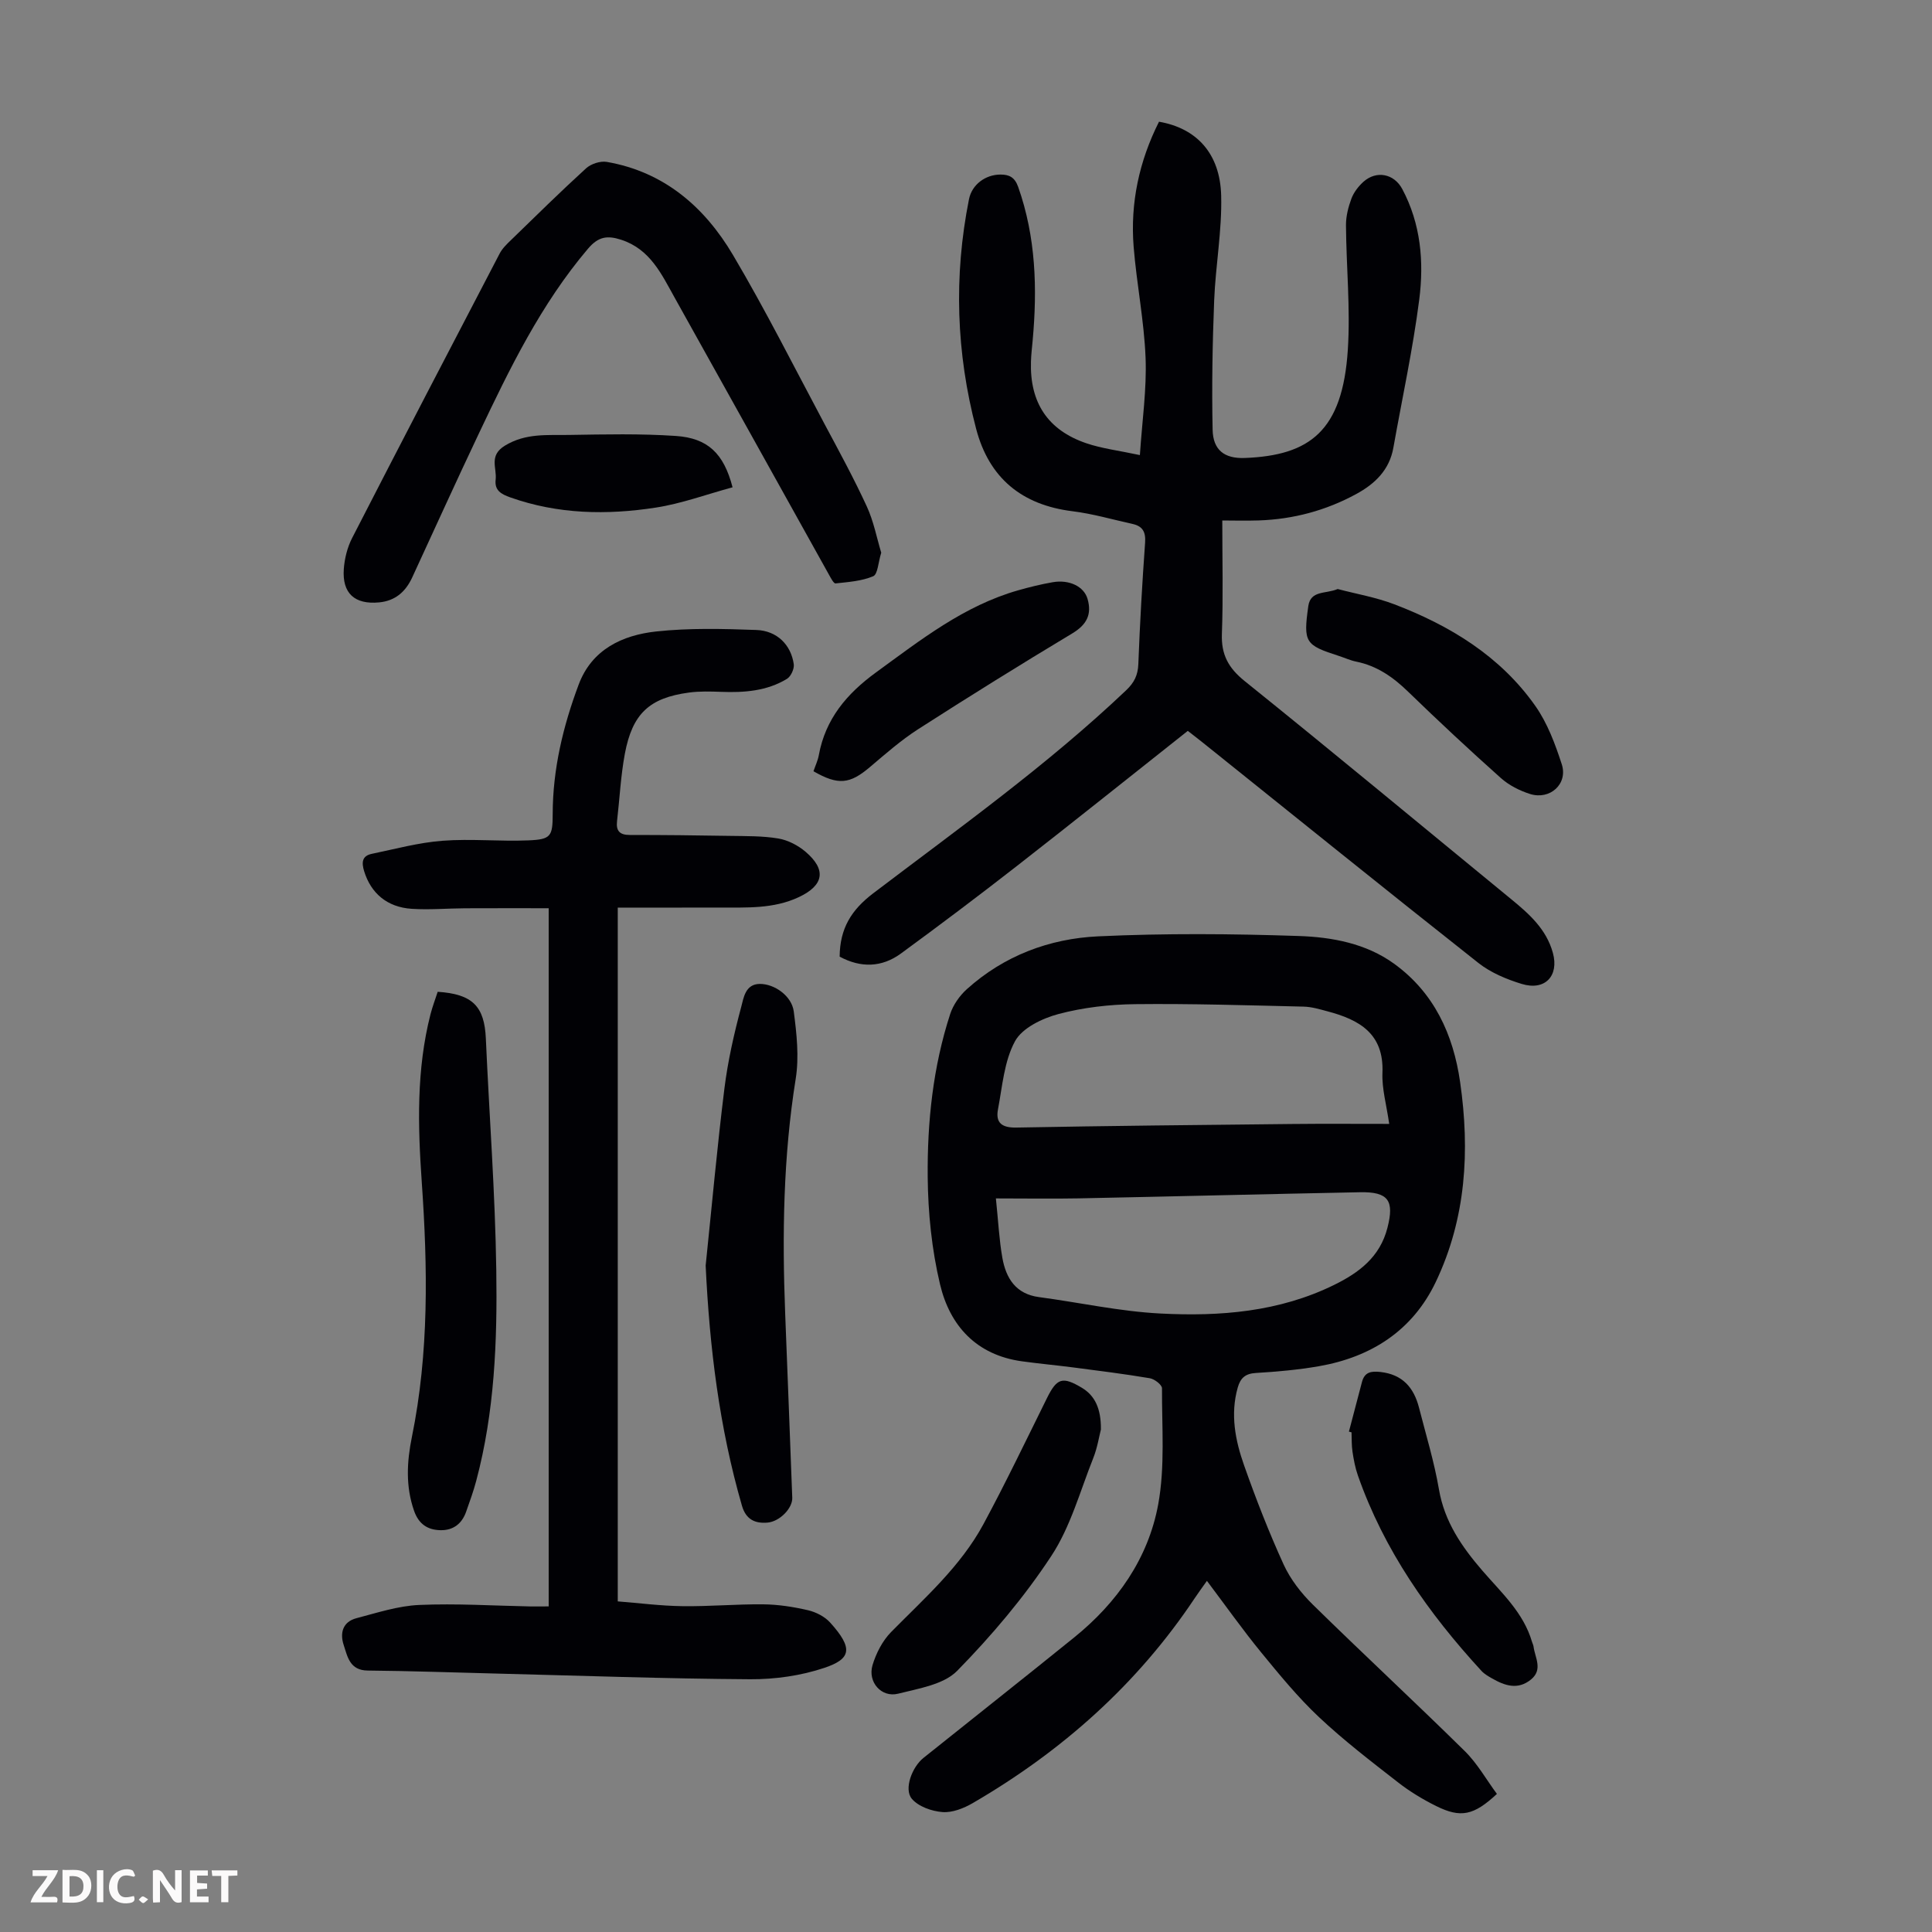
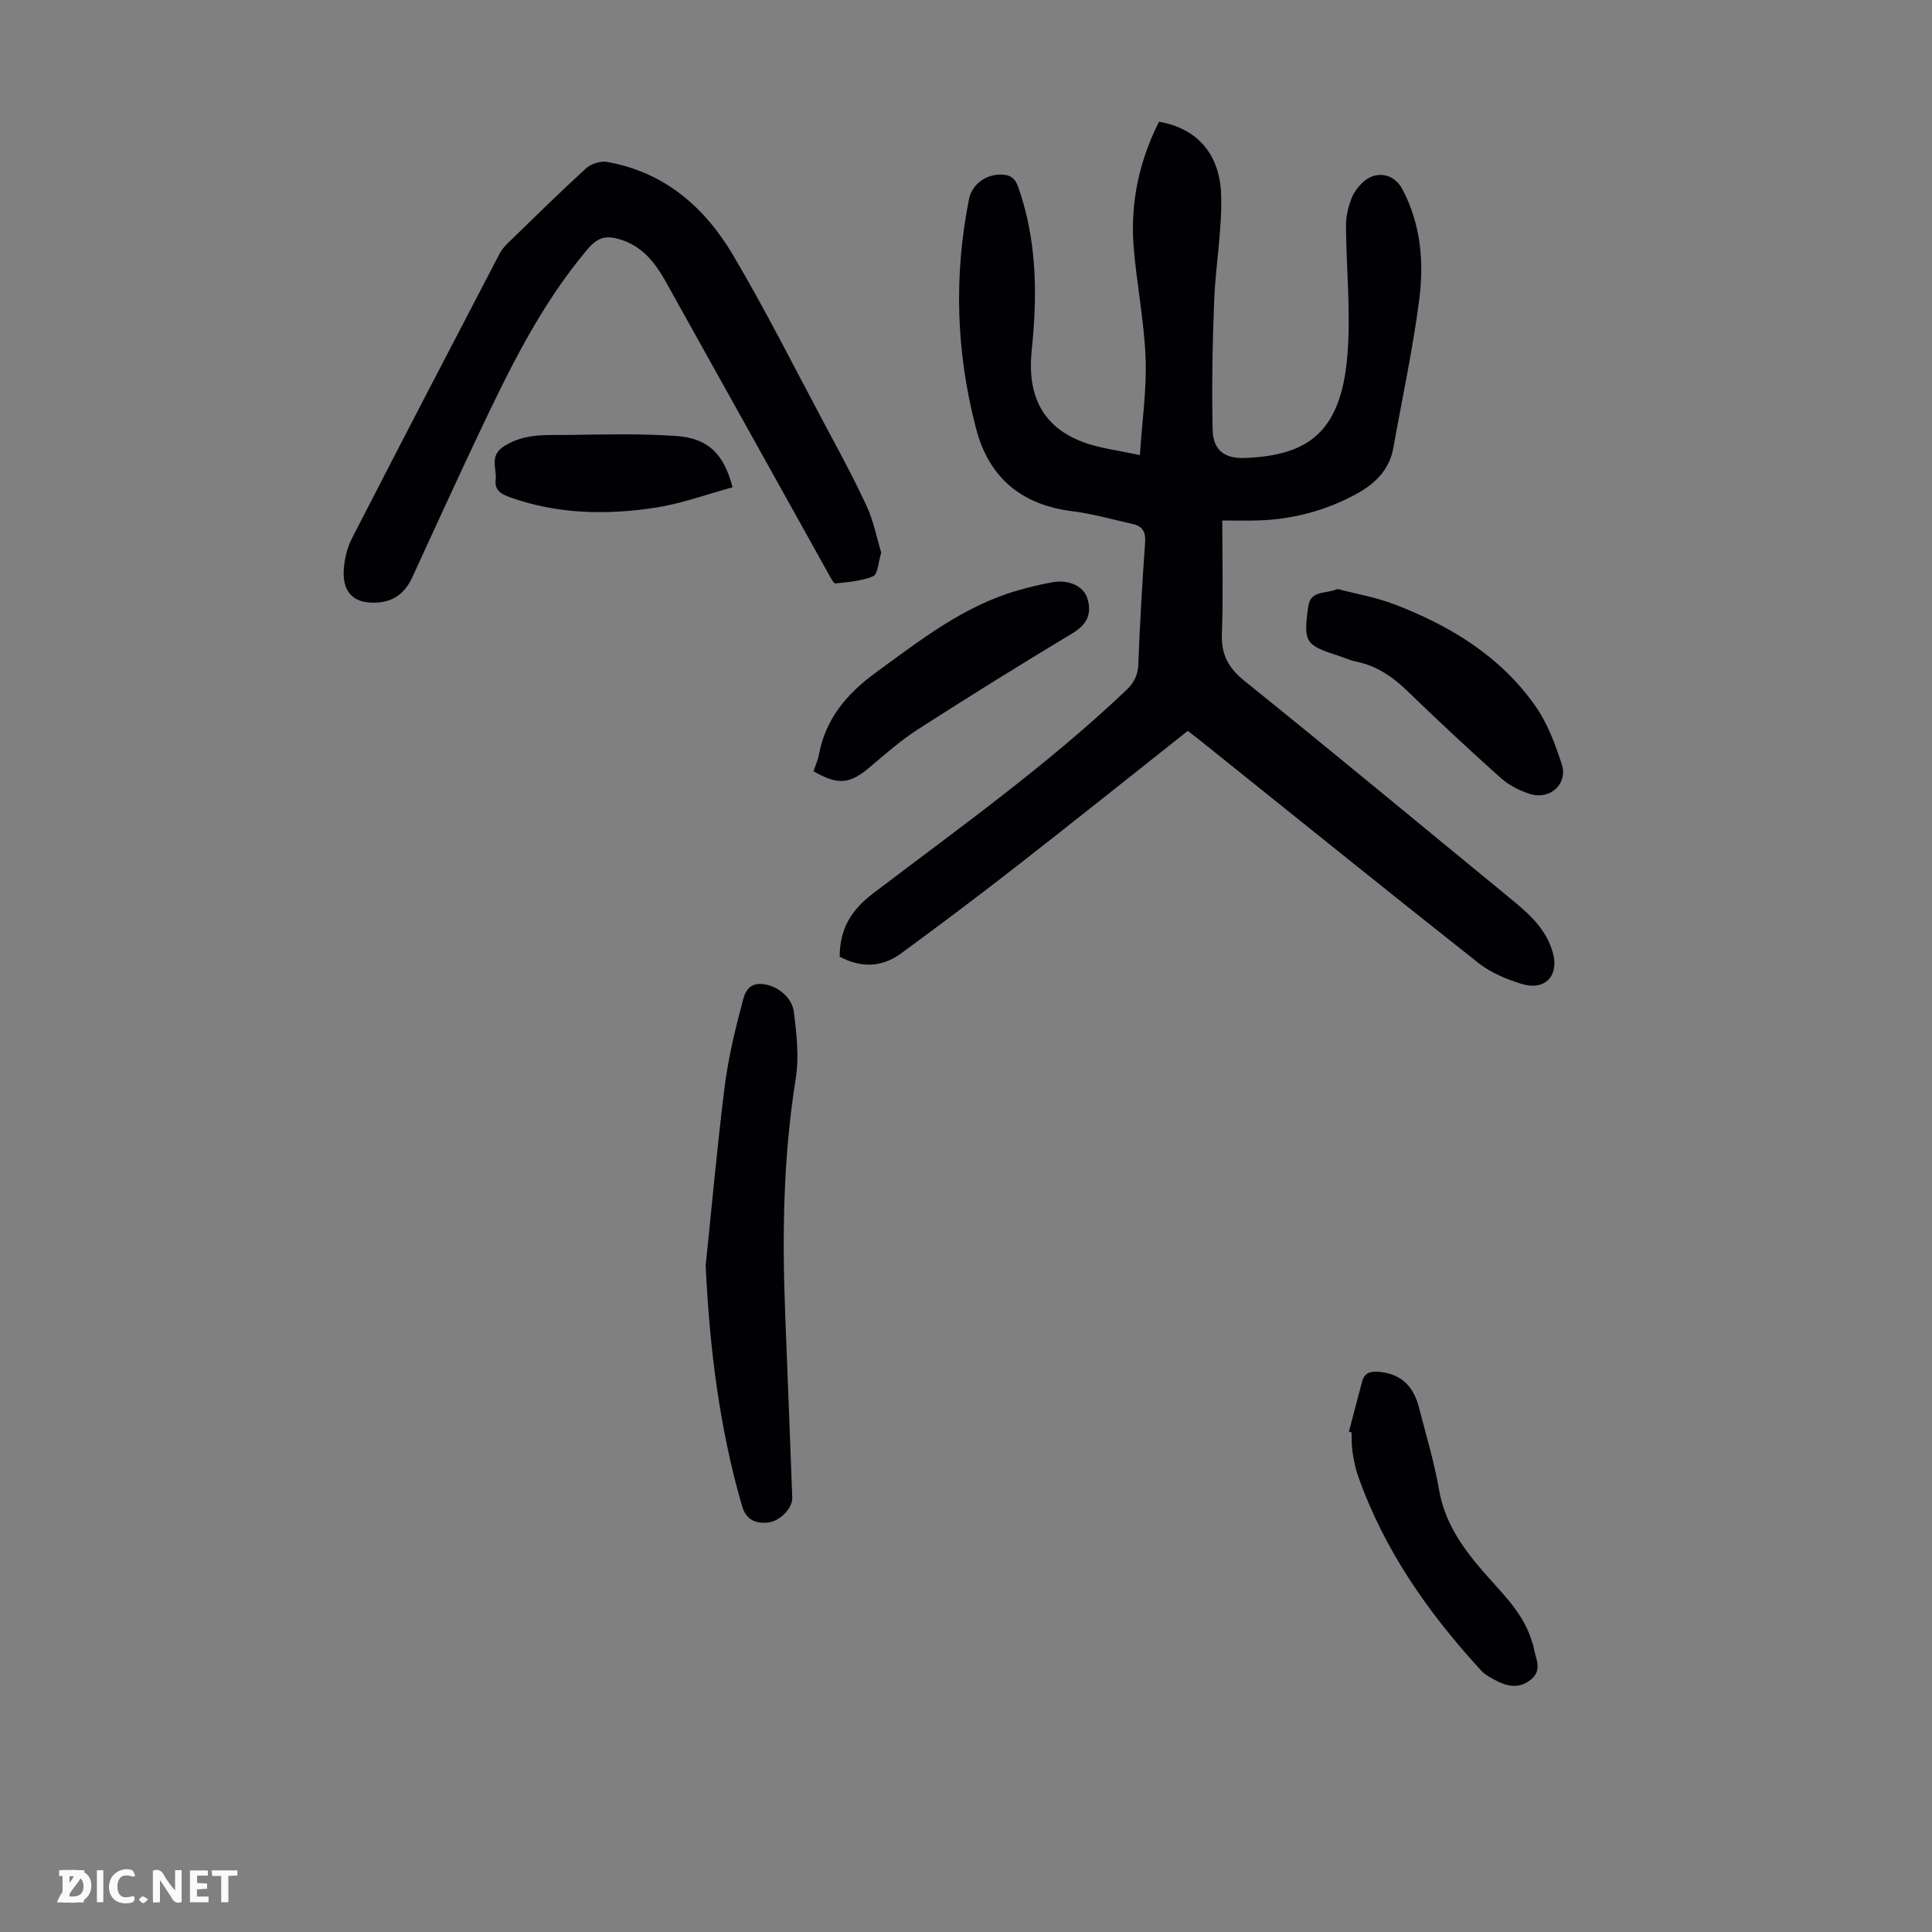
<svg xmlns="http://www.w3.org/2000/svg" enable-background="new 0 0 400 400" viewBox="0 0 400 400">
  <rect x="0" y="0" width="400" height="400" fill="#808080" stroke="none" />
  <path d="m37.59 393.81c-.92.31-1.52.05-2-.78-.7-1.2-1.52-2.34-2.47-3.78v4.59c-.55.03-.95.05-1.41.07-.03-.37-.06-.64-.06-.91 0-1.91 0-3.81 0-5.7 1.13-.41 1.77-.03 2.29.91.62 1.11 1.38 2.14 2.31 3.19v-4.2h1.35v6.61z" fill="#fbfafa" />
  <path d="m12.94 393.88v-6.75c1.9.19 3.93-.54 5.37 1.29.8 1.01.78 2.88.03 3.97-1.37 1.97-3.4 1.51-5.4 1.49m1.45-1.22c2.04.12 2.92-.58 2.89-2.21-.03-1.51-.98-2.19-2.89-2z" fill="#fbfafa" />
-   <path d="m11.81 393.87h-5.49c.68-2.18 2.47-3.48 3.51-5.45h-3.08v-1.21h5.29c-.71 2.13-2.44 3.48-3.47 5.51.86 0 1.63.04 2.39-.01.79-.05 1.14.21.85 1.16" fill="#fbfafa" />
+   <path d="m11.81 393.87c.68-2.18 2.47-3.48 3.51-5.45h-3.08v-1.21h5.29c-.71 2.13-2.44 3.48-3.47 5.51.86 0 1.63.04 2.39-.01.79-.05 1.14.21.85 1.16" fill="#fbfafa" />
  <path d="m39.33 393.86v-6.61h3.7v1.07h-2.22v1.52c.68.04 1.34.09 2.07.13v1.07c-.72.05-1.38.09-2.1.14v1.48h2.4v1.19h-3.85z" fill="#fbfafa" />
  <path d="m27.71 388.56c-1.15-.3-2.46-.61-3.1.64-.37.73-.41 1.93-.06 2.67.63 1.35 1.99.93 3.17.68.35.94-.01 1.32-.93 1.46-1.62.25-3.05-.27-3.76-1.48-.73-1.24-.6-3.03.31-4.17.88-1.11 2.71-1.7 4-1.16.32.13.44.74.65 1.12-.1.08-.19.16-.28.24" fill="#fbfafa" />
  <path d="m49.15 387.24v1.07c-.59.02-1.17.05-1.87.08v5.44h-1.48v-5.44h-1.85c-.05-.4-.08-.73-.13-1.15z" fill="#fbfafa" />
  <path d="m20.06 387.21h1.33v6.62h-1.33z" fill="#fbfafa" />
  <path d="m30.68 393.25c-.49.38-.8.79-1.05.76-.32-.05-.6-.45-.9-.7.26-.24.51-.64.8-.67.29-.04.62.3 1.15.61" fill="#fbfafa" />
  <g fill="#010105">
-     <path d="m309.92 371.41c-4.8 4.47-7.48 5.04-12.58 2.51-2.78-1.38-5.49-3.02-7.93-4.93-5.56-4.33-11.18-8.64-16.31-13.46-4.36-4.1-8.2-8.79-12-13.43-3.82-4.67-7.31-9.61-11.22-14.8-.93 1.31-1.75 2.43-2.52 3.58-11.9 17.85-27.51 31.7-45.96 42.43-1.86 1.08-4.23 2.02-6.27 1.86-2.23-.17-5.01-1.15-6.36-2.77-1.66-1.99.06-6.56 2.42-8.44 10.39-8.32 20.85-16.57 31.2-24.94 8.9-7.19 15.33-16.34 17.4-27.53 1.44-7.81.75-16.03.79-24.06 0-.72-1.55-1.92-2.52-2.08-5.27-.89-10.58-1.55-15.88-2.24-3.54-.46-7.09-.78-10.63-1.27-9.39-1.31-14.89-7.34-16.93-15.95-1.71-7.2-2.48-14.77-2.55-22.19-.1-11.42 1.09-22.81 4.66-33.77.62-1.89 1.94-3.77 3.43-5.12 7.7-6.94 17.1-10.48 27.19-10.95 13.83-.65 27.72-.54 41.56-.07 6.87.23 13.91 1.53 19.71 5.73 8.28 5.99 12.26 14.62 13.68 24.5 2.05 14.22 1.24 28.21-5.02 41.36-4.81 10.11-13.39 15.6-24.26 17.49-4.29.74-8.66 1.13-13.01 1.39-2.18.13-3.19 1.04-3.75 3.02-1.57 5.55-.51 10.94 1.32 16.12 2.45 6.94 5.13 13.83 8.19 20.53 1.4 3.05 3.62 5.91 6.03 8.28 10.38 10.19 21.05 20.08 31.41 30.28 2.66 2.6 4.53 5.98 6.71 8.92zm-22.3-138.72c-.56-3.95-1.53-7.27-1.4-10.54.35-8.19-4.83-11.04-11.43-12.78-1.61-.43-3.27-.93-4.92-.96-11.61-.27-23.23-.64-34.84-.51-5.31.06-10.75.68-15.87 2.04-3.35.89-7.51 2.88-9.01 5.63-2.25 4.13-2.62 9.33-3.53 14.12-.53 2.8.83 3.82 3.82 3.76 19-.36 38.01-.54 57.01-.74 6.57-.07 13.14-.02 20.17-.02zm-81.43 15.43c.5 4.8.68 8.6 1.34 12.31.75 4.2 2.76 7.48 7.58 8.12 8.39 1.12 16.73 2.97 25.15 3.4 12.32.64 24.59-.33 35.97-5.93 5.15-2.53 9.47-5.77 11.02-11.8 1.45-5.63.24-7.5-5.69-7.38-19.43.38-38.86.88-58.29 1.27-5.44.1-10.89.01-17.08.01z" />
    <path d="m173.84 198.06c.05-5.86 2.43-9.68 6.96-13.12 17.81-13.53 36.06-26.55 52.34-42.01 1.68-1.59 2.45-3.12 2.54-5.44.32-8.39.8-16.77 1.4-25.14.16-2.2-.5-3.41-2.59-3.87-4.13-.91-8.23-2.11-12.42-2.63-10.52-1.3-17.29-6.87-19.97-17.06-4.13-15.71-4.67-31.59-1.48-47.55.61-3.03 3.4-5.1 6.53-5.1 1.81 0 2.94.56 3.65 2.55 3.67 10.38 3.98 21.03 3 31.82-.13 1.45-.31 2.89-.35 4.35-.27 8.47 3.47 14.19 11.46 16.91 3.23 1.1 6.7 1.51 11.09 2.45.47-7.1 1.43-13.63 1.18-20.11-.3-7.69-1.85-15.31-2.47-23-.73-9.1 1.15-17.76 5.25-25.91 7.76 1.34 12.65 6.55 12.87 15.3.19 7.22-1.16 14.46-1.45 21.71-.35 8.91-.51 17.85-.32 26.77.09 4.15 2.39 6 6.64 5.84 13.53-.51 20.26-5.63 21.35-22.37.56-8.56-.32-17.21-.38-25.82-.01-1.85.48-3.78 1.13-5.52.49-1.3 1.45-2.54 2.49-3.48 2.69-2.4 6.34-1.67 8.03 1.5 3.85 7.21 4.52 15.08 3.52 22.89-1.32 10.29-3.54 20.46-5.36 30.69-.82 4.6-3.82 7.47-7.68 9.57-6.28 3.42-13.04 5.23-20.2 5.47-2.65.09-5.31.01-7.54.01 0 8.08.2 15.77-.08 23.45-.16 4.31 1.33 7.08 4.74 9.82 18.49 14.87 36.74 30.04 55.09 45.08 3.76 3.08 7.34 6.23 8.7 11.18 1.3 4.75-1.62 7.9-6.46 6.42-3.14-.96-6.4-2.32-8.95-4.33-19.06-15.05-37.96-30.31-56.91-45.5-1.04-.84-2.11-1.65-3.27-2.56-11.81 9.35-23.52 18.72-35.34 27.94-7.94 6.19-15.98 12.25-24.1 18.19-3.93 2.85-8.26 2.98-12.64.61z" />
-     <path d="m113.6 332.59c0-48.29 0-96.05 0-144.55-5.82 0-11.57-.02-17.32.01-3.69.02-7.39.35-11.06.11-5.11-.34-8.43-3.25-9.83-7.79-.55-1.8-.45-3.17 1.58-3.59 4.87-1.01 9.73-2.34 14.66-2.71 5.89-.45 11.85.17 17.77-.08 4.68-.19 5.02-.85 5.03-5.44.01-9.3 2.15-18.2 5.38-26.82 2.71-7.25 9.02-10.23 16.04-10.99 6.85-.74 13.83-.56 20.74-.31 4.28.15 7.18 3.08 7.75 7.08.14.95-.59 2.54-1.41 3.04-4.16 2.53-8.84 2.87-13.6 2.69-2.23-.08-4.5-.15-6.7.15-8.17 1.1-11.7 4.35-13.26 12.66-.86 4.6-1.08 9.32-1.62 13.98-.23 2 .56 2.84 2.61 2.84 6.92 0 13.85.07 20.77.19 3.34.06 6.73-.01 10 .54 1.99.33 4.07 1.41 5.63 2.73 4.41 3.75 3.8 6.97-1.35 9.4-5.28 2.49-10.89 2.15-16.46 2.17-6.92.02-13.84.01-21.05.01v143.64c4.36.34 8.87.93 13.38.99 5.58.08 11.18-.44 16.76-.38 3.09.03 6.23.52 9.25 1.22 1.66.39 3.48 1.32 4.6 2.57 4.8 5.32 4.34 7.5-1.21 9.36-4.85 1.63-10.23 2.39-15.37 2.36-17.55-.11-35.1-.74-52.66-1.18-8.83-.22-17.66-.54-26.5-.62-3.73-.03-4.19-2.84-4.99-5.28-.83-2.51-.19-4.82 2.64-5.56 4.28-1.12 8.62-2.55 12.98-2.74 7.69-.34 15.42.16 23.14.31 1.11.01 2.21-.01 3.68-.01z" />
    <path d="m182.45 114.43c-.63 2.02-.71 4.46-1.66 4.87-2.39 1.02-5.16 1.2-7.8 1.49-.38.04-.97-1.11-1.34-1.77-10.67-19.13-21.29-38.29-31.98-57.41-2.71-4.85-5.06-10.02-11.06-11.97-2.87-.93-4.72-.68-6.87 1.85-9.75 11.49-16.24 24.85-22.61 38.29-4.69 9.88-9.2 19.85-13.79 29.78-1.37 2.96-3.51 4.85-6.87 5.16-5.02.47-7.65-1.86-7.29-6.91.16-2.18.73-4.48 1.72-6.41 10.1-19.68 20.32-39.3 30.55-58.91.55-1.06 1.48-1.95 2.36-2.8 5.14-4.99 10.24-10.02 15.53-14.84 1.02-.93 2.95-1.56 4.29-1.33 11.88 2.06 20.26 9.35 26.13 19.28 6.76 11.43 12.73 23.33 18.99 35.06 3 5.61 6.05 11.21 8.71 16.99 1.42 3.07 2.06 6.51 2.99 9.58z" />
-     <path d="m90.62 205.34c7.23.47 9.68 3.02 9.97 9.69.71 15.98 1.93 31.95 2.16 47.94.22 14.65-.34 29.34-4.16 43.65-.57 2.15-1.34 4.26-2.08 6.36-.87 2.48-2.66 3.88-5.3 3.83-2.69-.05-4.52-1.27-5.48-4.01-1.78-5.07-1.49-10.18-.46-15.25 3.57-17.51 3.28-35.13 2.05-52.83-.81-11.62-1.12-23.28 1.81-34.73.41-1.59 1-3.14 1.49-4.65z" />
    <path d="m146.1 262.02c1.27-12.22 2.37-24.45 3.88-36.64.71-5.71 2-11.38 3.49-16.95.49-1.82.83-4.7 3.84-4.72 3.03-.02 6.61 2.48 7.03 5.7.6 4.6 1.13 9.43.4 13.96-2.58 16.11-2.81 32.28-2.18 48.51.49 12.74 1 25.48 1.47 38.22.08 2.14-2.57 4.92-5.14 5.14-2.52.21-4.43-.6-5.27-3.47-4.7-16.24-6.72-32.82-7.52-49.75z" />
-     <path d="m227.93 295.96c-.37 1.43-.73 3.78-1.59 5.94-2.73 6.85-4.71 14.24-8.7 20.28-5.61 8.52-12.32 16.46-19.47 23.75-2.8 2.85-7.96 3.65-12.22 4.73-3.46.87-6.35-2.41-5.3-5.92.74-2.46 2.06-5.03 3.84-6.84 6.91-7.02 14.39-13.57 19.13-22.36 4.61-8.55 8.81-17.33 13.13-26.05 2.07-4.19 3.22-4.58 7.29-2.13 2.6 1.57 3.94 4.22 3.89 8.6z" />
    <path d="m279.28 296.4c.9-3.42 1.8-6.85 2.7-10.27.54-2.05 1.86-2.29 3.8-2.08 4.58.5 6.94 3.22 8.01 7.39 1.44 5.63 3.15 11.21 4.13 16.92 1.15 6.73 4.75 11.91 9.02 16.86 3.93 4.55 8.49 8.66 10.25 14.72.09.32.27.63.31.95.3 2.31 1.99 4.76-.51 6.82-2.73 2.24-5.44 1.3-8.09-.22-.77-.44-1.58-.9-2.17-1.54-10.98-11.94-20.19-25.02-25.6-40.49-.55-1.57-.86-3.24-1.11-4.89-.2-1.32-.15-2.68-.2-4.02-.19-.04-.37-.1-.54-.15z" />
    <path d="m276.95 121.95c3.78 1 7.89 1.7 11.72 3.16 11.56 4.42 21.95 10.74 29.2 21.04 2.51 3.56 4.12 7.9 5.48 12.09 1.31 4.05-2.42 7.44-6.56 6.15-2.16-.68-4.38-1.81-6.06-3.31-6.51-5.81-12.89-11.76-19.15-17.83-3.12-3.04-6.48-5.4-10.8-6.27-1.19-.24-2.33-.77-3.5-1.15-7.07-2.27-7.47-2.79-6.41-10.34.48-3.33 3.62-2.48 6.08-3.54z" />
    <path d="m168.42 159.68c.42-1.23.92-2.26 1.11-3.35 1.37-7.49 5.79-12.71 11.82-17.1 9.23-6.72 18.21-13.81 29.44-17.01 2.36-.67 4.75-1.26 7.17-1.68 3.42-.59 6.46.88 7.2 3.44.94 3.22-.16 5.36-3.16 7.16-10.74 6.45-21.38 13.07-31.92 19.84-3.54 2.28-6.75 5.1-9.98 7.84-4.15 3.52-6.54 3.81-11.68.86z" />
    <path d="m151.67 100.89c-5.42 1.47-10.57 3.38-15.88 4.2-10.14 1.57-20.28 1.39-30.14-2.11-1.86-.66-3.3-1.43-3.03-3.68.28-2.4-1.47-4.96 1.91-7.03 4.32-2.64 8.81-2.14 13.31-2.22 7.37-.12 14.76-.29 22.1.21 6.61.45 9.91 3.62 11.73 10.63z" />
  </g>
</svg>